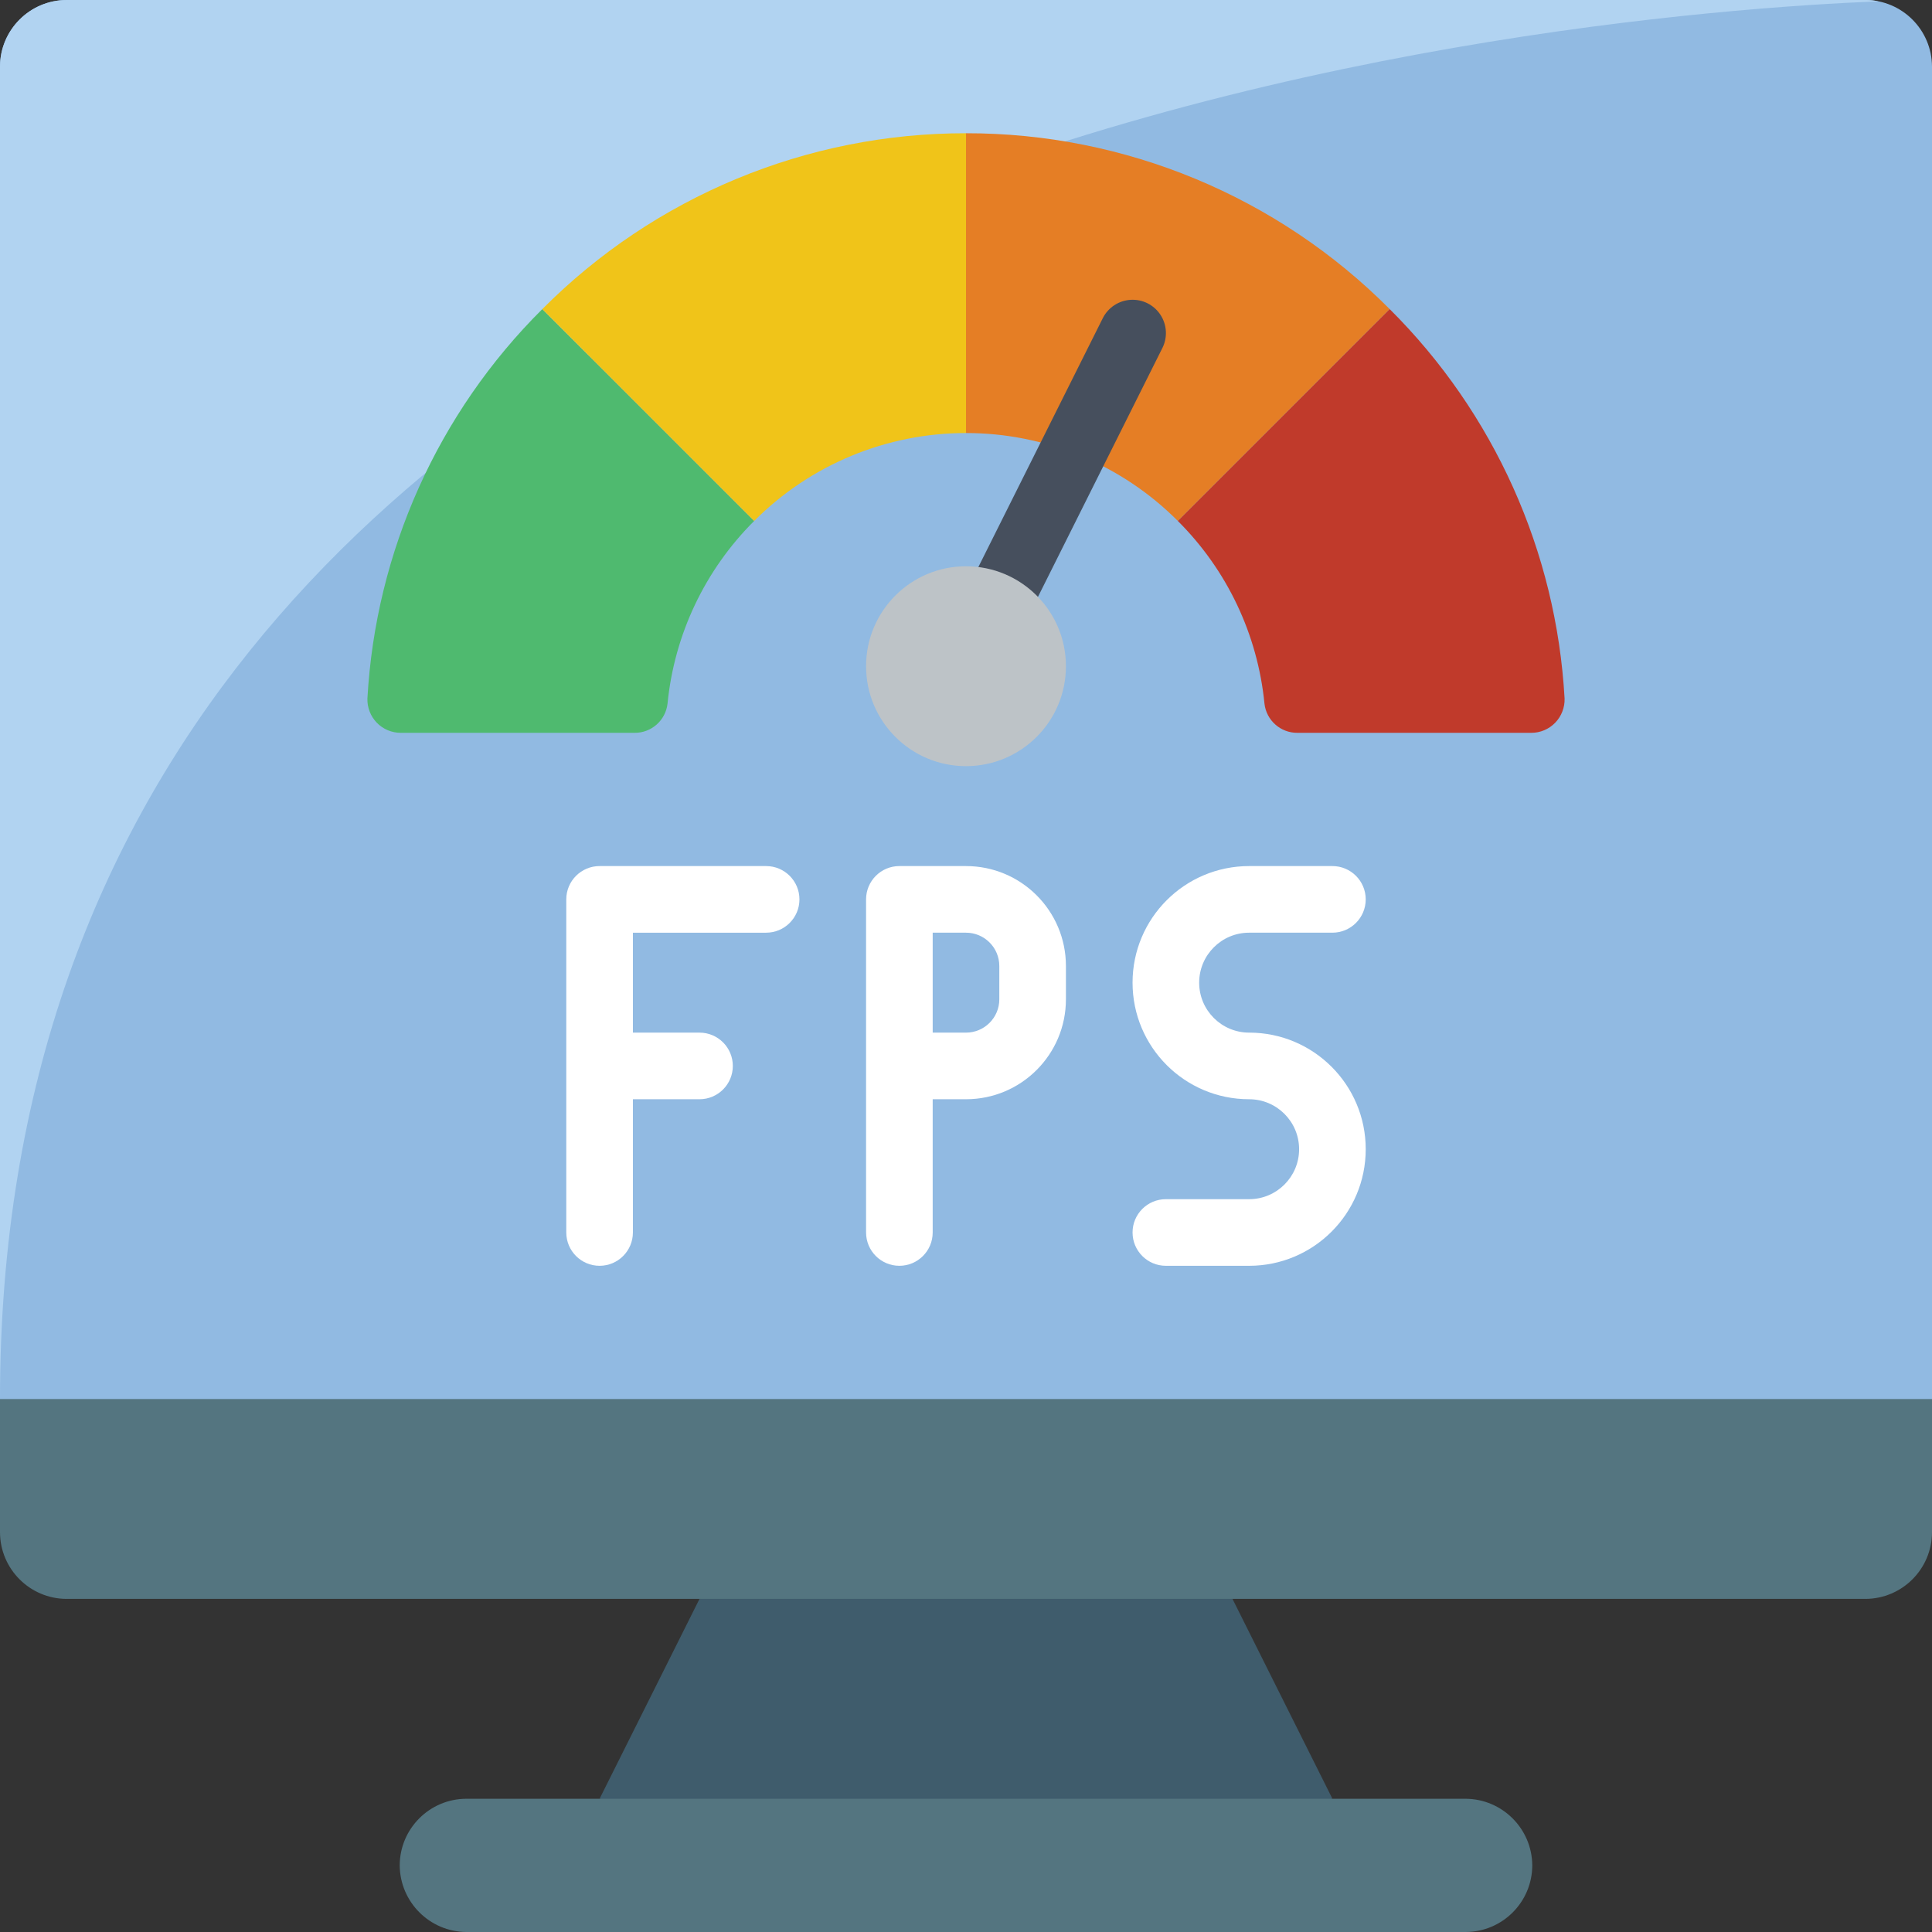
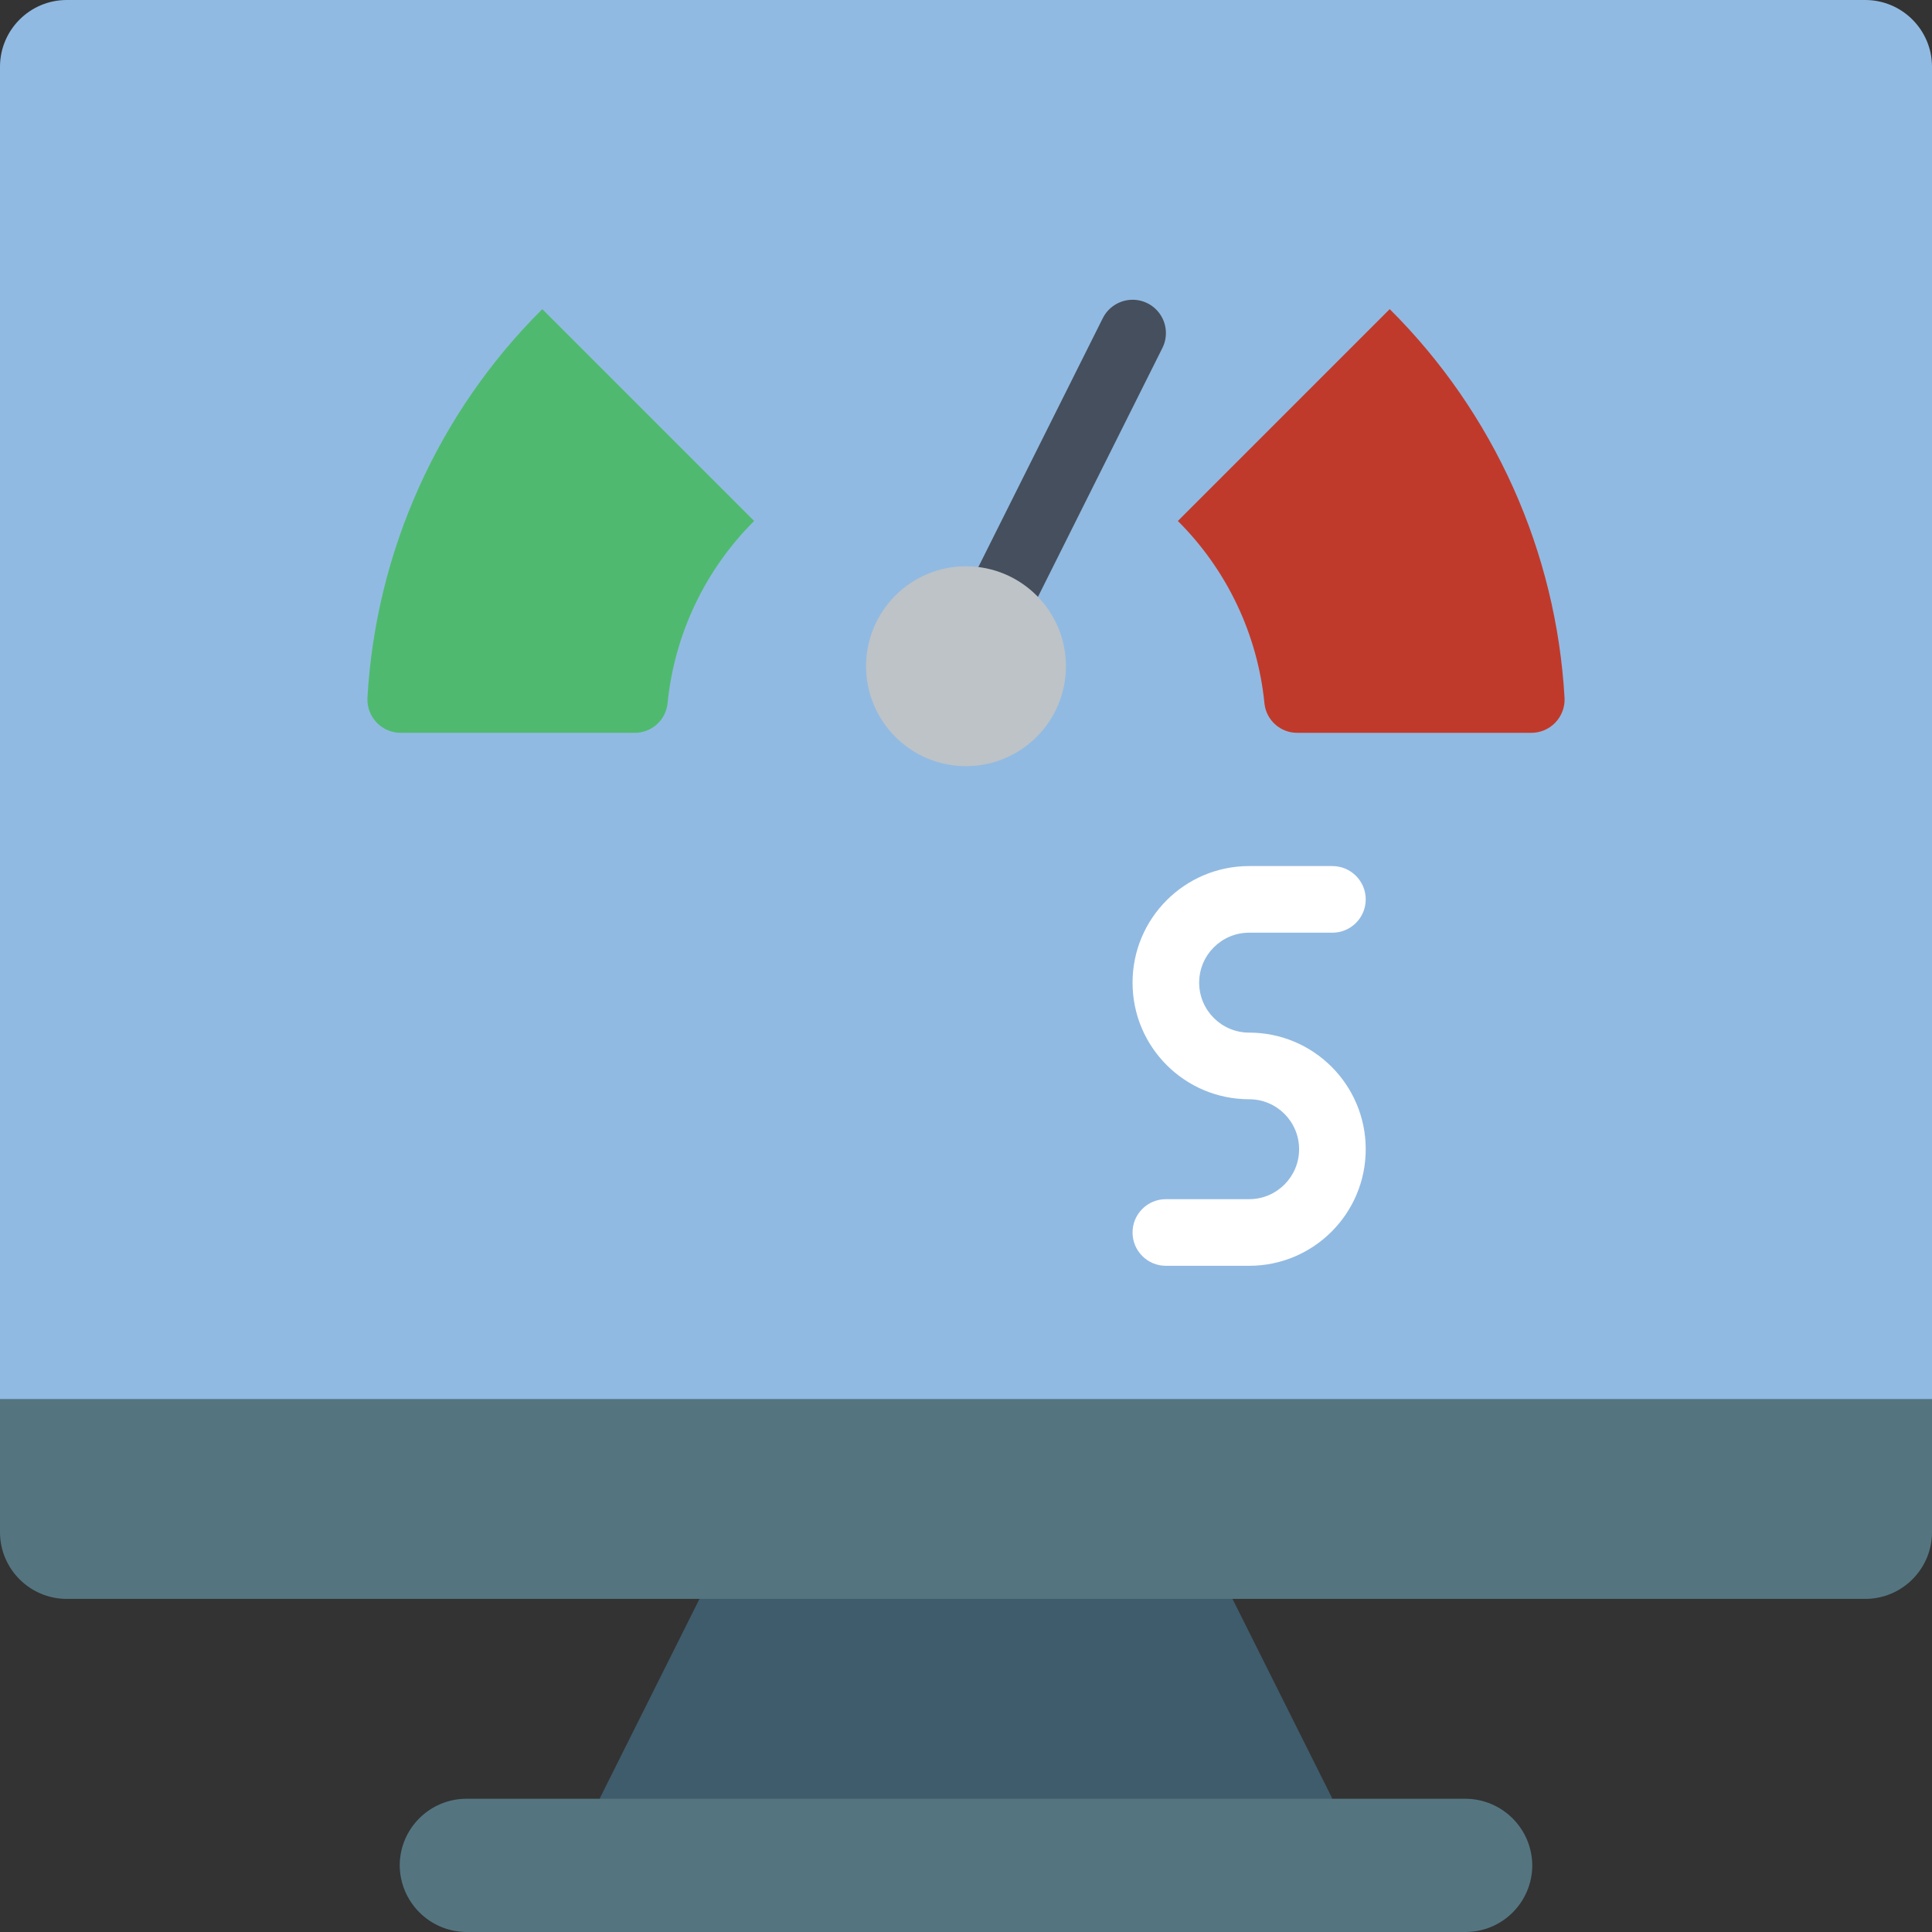
<svg xmlns="http://www.w3.org/2000/svg" height="512" viewBox="0 0 58 58" width="512">
  <rect x="0" y="0" width="58" height="58" fill="#333333" stroke="none" />
  <g id="Page-1" fill="none" fill-rule="evenodd">
    <g id="098---Frames-Per-Second">
      <path id="Path" d="m58 2v42h-58v-42c.003-1.103.897-1.997 2-2h54c1.103.003 1.997.897 2 2z" fill="#91bae2" />
-       <path id="Path" d="m56.39.04c-9.36.38-56.39 4.14-56.39 41.96v-40c.003-1.103.897-1.997 2-2h54c.131-.002.262.011.39.04z" fill="#b1d3f1" />
      <path id="Path" d="m40 54-11 2-11-2 3-6 8-3 8 3z" fill="#3f5c6c" />
      <path id="Path" d="m46 56c-.003 1.103-.897 1.997-2 2h-30c-1.101-.008-1.992-.899-2-2 .003-1.103.897-1.997 2-2h30c1.101.008 1.992.899 2 2z" fill="#547580" />
      <path id="Path" d="m58 42v4c-.003 1.103-.897 1.997-2 2h-54c-1.103-.003-1.997-.897-2-2v-4z" fill="#547580" />
      <path id="Path" d="m16.28 9.28-.01-.01" fill="#24ae5f" />
      <path id="Path" d="m41.73 9.27-.01.01" fill="#24ae5f" />
      <path id="Path" d="m22.64 15.64c-1.476 1.47-2.395 3.407-2.6 5.48-.055.504-.483.884-.99.88h-7.02c-.27 0-.53-.109-.718-.303-.188-.194-.29-.456-.282-.727.247-4.411 2.117-8.575 5.25-11.69z" fill="#4fba6f" />
-       <path id="Path" d="m29 4v9c-2.387-.001-4.676.949-6.36 2.64l-6.36-6.36c3.367-3.385 7.946-5.286 12.72-5.28z" fill="#f0c419" />
-       <path id="Path" d="m41.72 9.28-6.36 6.36c-1.684-1.691-3.973-2.641-6.36-2.64v-9c4.774-.006 9.353 1.895 12.72 5.28z" fill="#e57e25" />
      <path id="Path" d="m46.97 20.97c.008.27-.094.533-.282.727-.188.194-.447.304-.718.303h-7.02c-.507.004-.935-.376-.99-.88-.205-2.073-1.124-4.01-2.6-5.48l6.36-6.36c3.133 3.115 5.003 7.279 5.25 11.69z" fill="#c03a2b" />
      <path id="Path" d="m29 21c-.346-0-.668-.18-.85-.474-.182-.295-.199-.663-.044-.973l5-10c.16-.32.478-.53.835-.552.357-.022.698.149.895.447.197.298.22.679.06.999l-5 10c-.17.339-.517.554-.896.553z" fill="#464f5d" />
      <g fill="#fff">
-         <path id="Path" d="m23 26h-5c-.552 0-1 .448-1 1v10c0 .552.448 1 1 1s1-.448 1-1v-4h2c.552 0 1-.448 1-1s-.448-1-1-1h-2v-3h4c.552 0 1-.448 1-1s-.448-1-1-1z" />
-         <path id="Shape" d="m29 26h-2c-.552 0-1 .448-1 1v10c0 .552.448 1 1 1s1-.448 1-1v-4h1c1.657 0 3-1.343 3-3v-1c0-1.657-1.343-3-3-3zm1 4c0 .552-.448 1-1 1h-1v-3h1c.552 0 1 .448 1 1z" fill-rule="nonzero" />
        <path id="Path" d="m37.5 31c-.828 0-1.5-.672-1.5-1.5s.672-1.5 1.5-1.5h2.5c.552 0 1-.448 1-1s-.448-1-1-1h-2.5c-1.933 0-3.5 1.567-3.5 3.5s1.567 3.5 3.5 3.5c.828 0 1.5.672 1.5 1.5s-.672 1.5-1.5 1.5h-2.5c-.552 0-1 .448-1 1s.448 1 1 1h2.5c1.933 0 3.5-1.567 3.5-3.5s-1.567-3.5-3.5-3.5z" />
      </g>
      <circle id="Oval" cx="29" cy="20" fill="#bdc3c7" r="3" />
    </g>
  </g>
</svg>